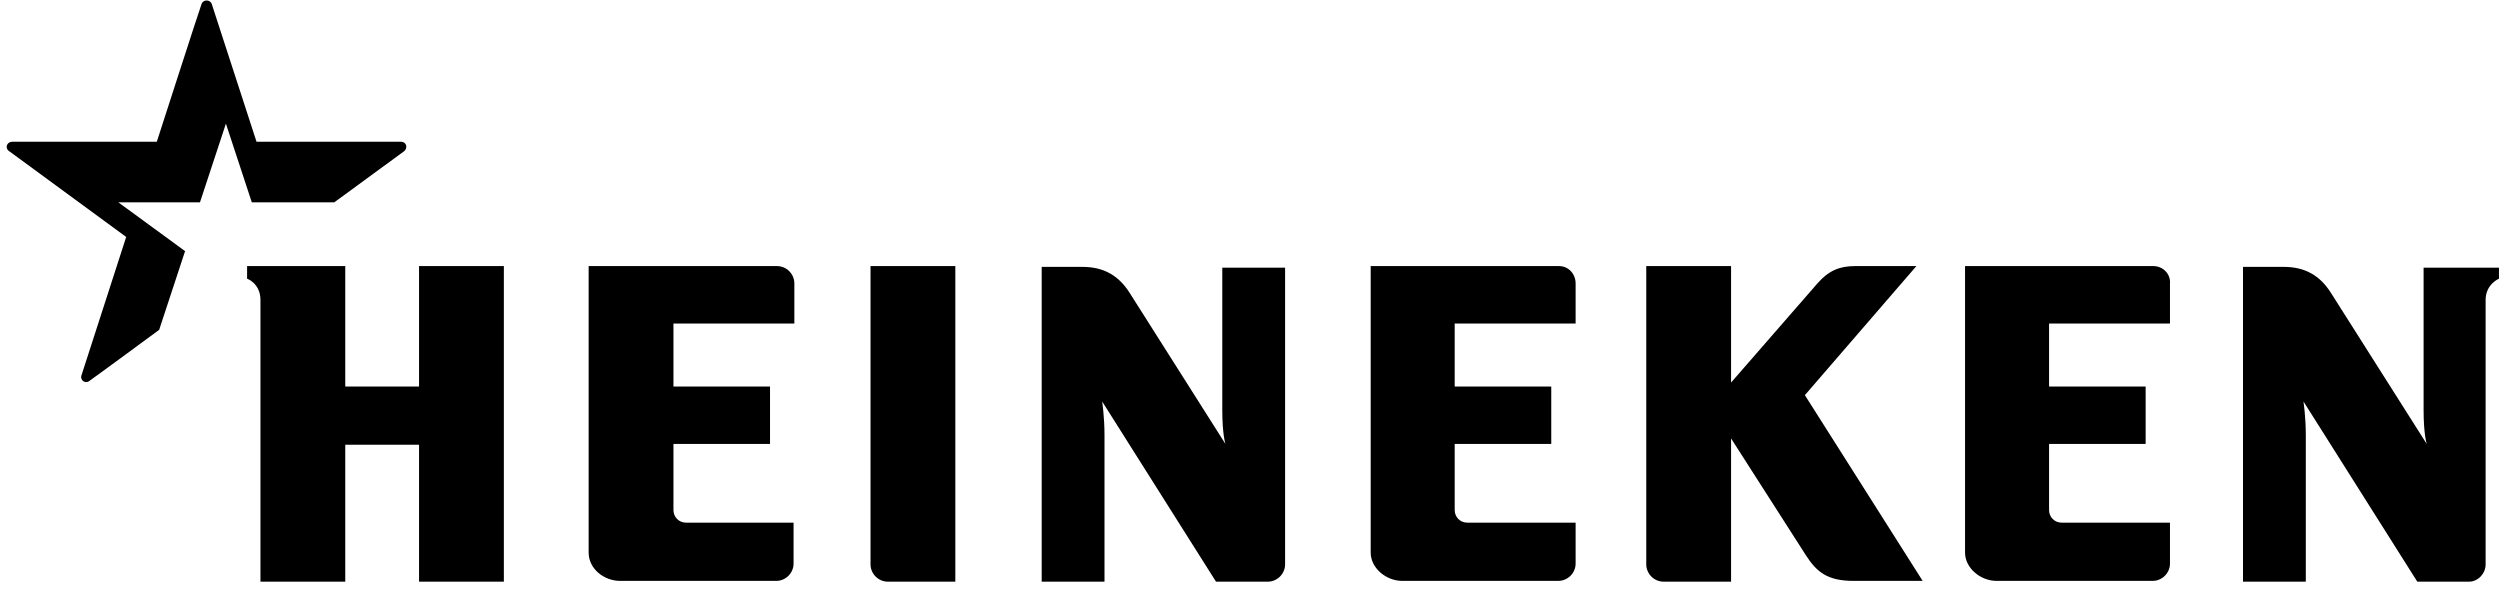
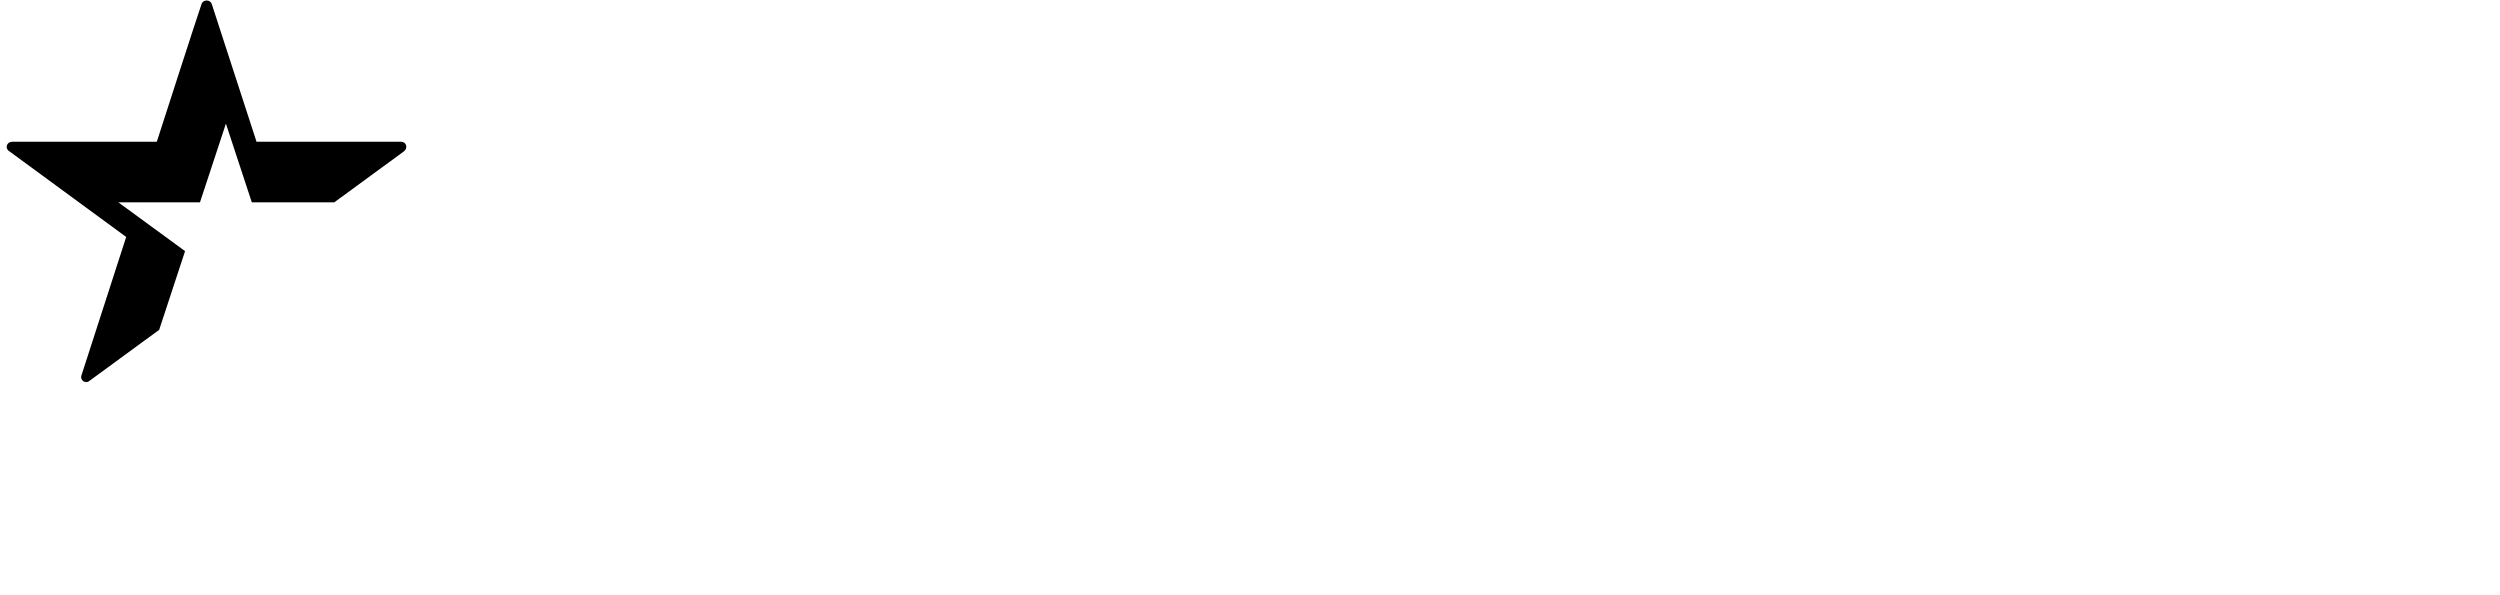
<svg xmlns="http://www.w3.org/2000/svg" fill="none" height="100%" overflow="visible" preserveAspectRatio="none" style="display: block;" viewBox="0 0 105 25" width="100%">
  <g id="Heineken">
-     <path d="M80.488 11.176C80.488 11.176 78.542 11.176 77.915 11.176C77.289 11.176 76.827 11.341 76.332 11.903C75.838 12.465 72.705 16.067 72.705 16.067V11.176H69.143V23.703C69.143 24.099 69.473 24.43 69.869 24.43H72.705V18.414C72.705 18.414 75.376 22.579 75.838 23.306C76.3 24.033 76.761 24.397 77.849 24.397C78.905 24.397 80.751 24.397 80.751 24.397L75.805 16.596L80.488 11.176ZM65.483 11.176C65.483 11.176 57.799 11.176 57.569 11.176V23.207C57.569 23.868 58.228 24.397 58.888 24.397H65.45C65.846 24.397 66.176 24.066 66.176 23.67V21.951H61.625C61.328 21.951 61.097 21.72 61.097 21.422V18.646H65.153V16.233H61.097V13.589H66.176V11.903C66.176 11.506 65.879 11.176 65.483 11.176ZM90.446 11.176C90.446 11.176 82.763 11.176 82.532 11.176V23.207C82.532 23.868 83.192 24.397 83.851 24.397H90.414C90.809 24.397 91.139 24.066 91.139 23.67V21.951H86.588C86.291 21.951 86.061 21.72 86.061 21.422V18.646H90.117V16.233H86.061V13.589H91.139V11.903C91.172 11.506 90.842 11.176 90.446 11.176ZM40.124 11.176H36.562V23.703C36.562 24.099 36.892 24.43 37.288 24.43H40.124V11.176ZM32.638 11.176C32.638 11.176 24.954 11.176 24.723 11.176V23.207C24.723 23.901 25.383 24.397 26.042 24.397H32.605C33.001 24.397 33.33 24.066 33.33 23.67V21.951H28.812C28.516 21.951 28.285 21.72 28.285 21.422V18.646H32.341V16.233H28.285V13.589H33.363V11.903C33.363 11.506 33.034 11.176 32.638 11.176ZM21.162 11.176H17.6V16.233H14.501V11.176H10.378V11.704C10.378 11.704 10.939 11.903 10.939 12.597V24.43H14.501V18.679H17.6V24.43H21.162V11.176ZM53.974 11.176V23.703C53.974 24.099 53.644 24.43 53.249 24.43H51.072L46.29 16.861C46.29 16.861 46.389 17.489 46.389 18.282C46.389 19.075 46.389 24.43 46.389 24.43H43.751V11.209C43.751 11.209 44.18 11.209 45.466 11.209C46.356 11.209 46.983 11.572 47.445 12.3C47.84 12.928 51.468 18.646 51.468 18.646C51.468 18.646 51.336 18.249 51.336 17.224C51.336 16.167 51.336 11.242 51.336 11.242H53.974V11.176ZM104.957 11.176V11.704C104.957 11.704 104.396 11.936 104.396 12.597V23.703C104.396 24.099 104.066 24.43 103.704 24.43H101.527L96.745 16.861C96.745 16.861 96.844 17.489 96.844 18.282C96.844 19.075 96.844 24.43 96.844 24.43H94.206V11.209C94.206 11.209 94.635 11.209 95.921 11.209C96.811 11.209 97.438 11.572 97.899 12.3C98.295 12.928 101.923 18.646 101.923 18.646C101.923 18.646 101.791 18.249 101.791 17.224C101.791 16.167 101.791 11.242 101.791 11.242H104.957V11.176Z" fill="black" id="Vector" />
-     <path d="M3.75 16.001C3.585 16.133 3.354 15.968 3.42 15.77C3.519 15.472 5.3 9.952 5.3 9.952L0.386 6.35C0.188 6.218 0.287 5.953 0.518 5.953C0.815 5.953 6.586 5.953 6.586 5.953C6.586 5.953 8.366 0.433 8.465 0.169C8.531 -0.029 8.828 -0.029 8.894 0.169C8.993 0.466 10.774 5.953 10.774 5.953C10.774 5.953 16.545 5.953 16.842 5.953C17.072 5.953 17.138 6.218 16.974 6.35L14.039 8.498H10.576L9.488 5.193L8.399 8.498H4.97L7.773 10.547L6.685 13.853C6.685 13.853 3.948 15.869 3.75 16.001Z" fill="black" id="Vector_2" />
+     <path d="M3.75 16.001C3.585 16.133 3.354 15.968 3.42 15.77C3.519 15.472 5.3 9.952 5.3 9.952L0.386 6.35C0.188 6.218 0.287 5.953 0.518 5.953C0.815 5.953 6.586 5.953 6.586 5.953C6.586 5.953 8.366 0.433 8.465 0.169C8.531 -0.029 8.828 -0.029 8.894 0.169C8.993 0.466 10.774 5.953 10.774 5.953C10.774 5.953 16.545 5.953 16.842 5.953C17.072 5.953 17.138 6.218 16.974 6.35L14.039 8.498H10.576L9.488 5.193L8.399 8.498H4.97L7.773 10.547L6.685 13.853Z" fill="black" id="Vector_2" />
  </g>
</svg>